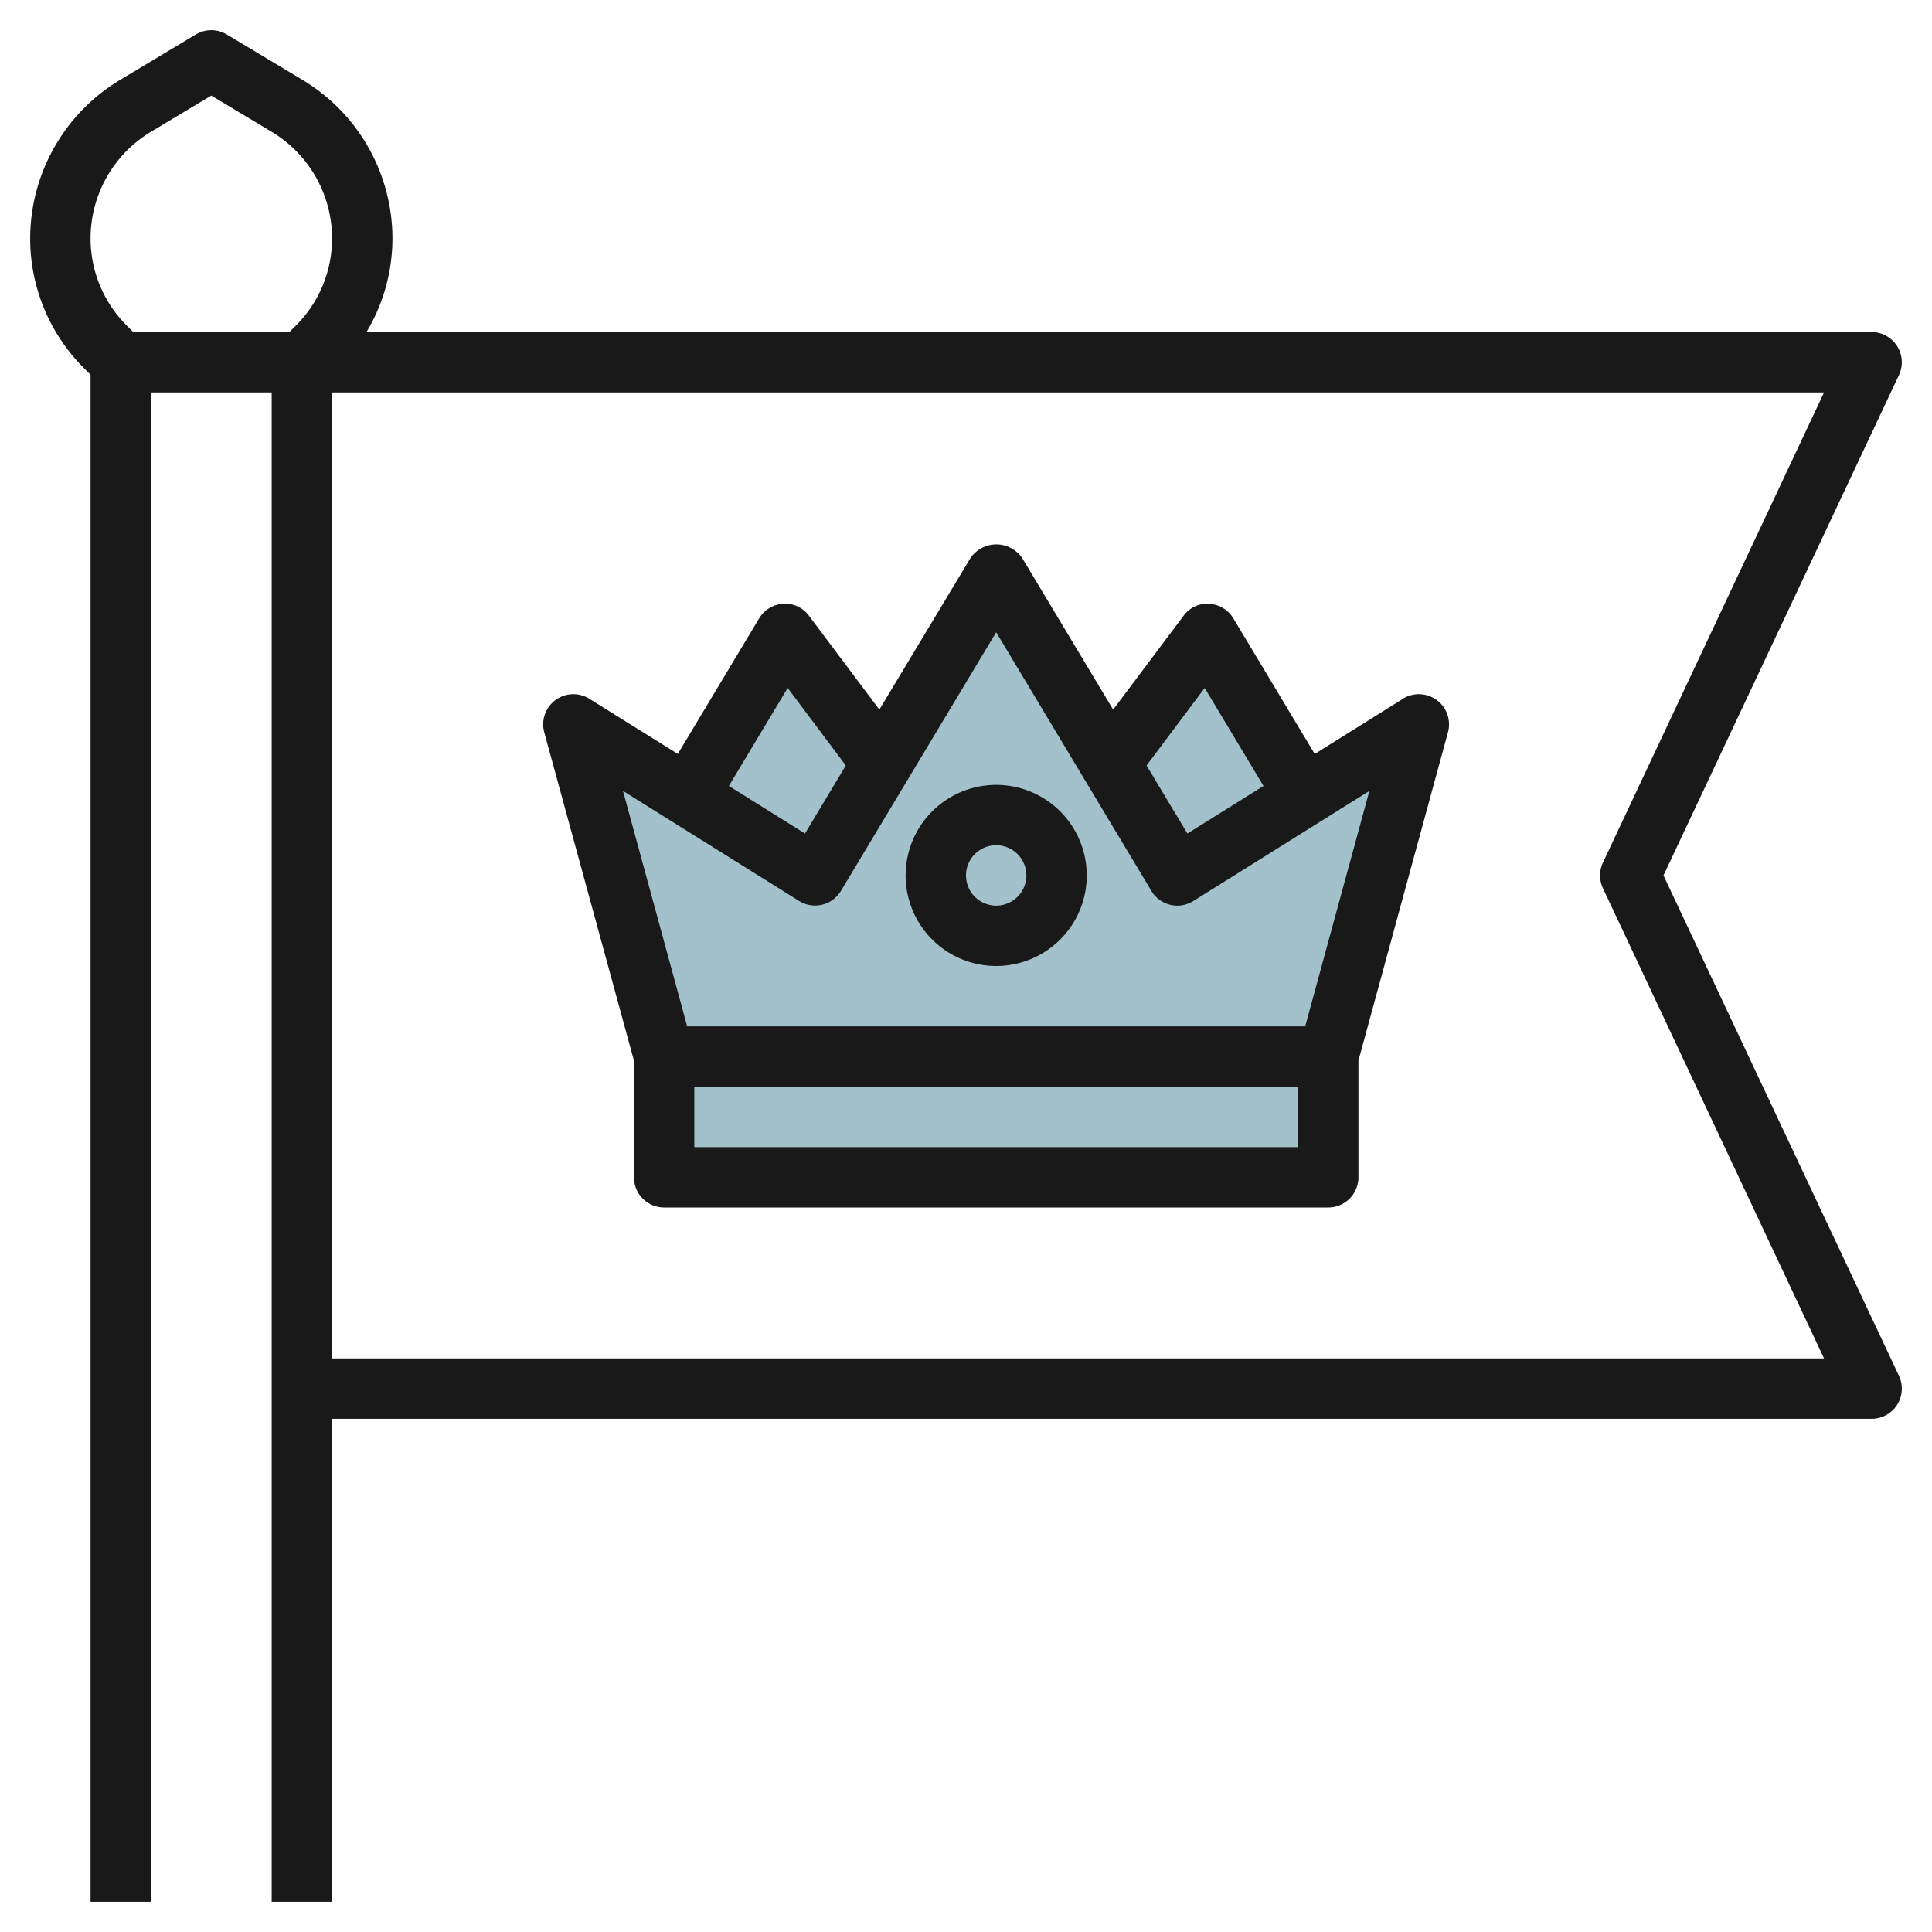
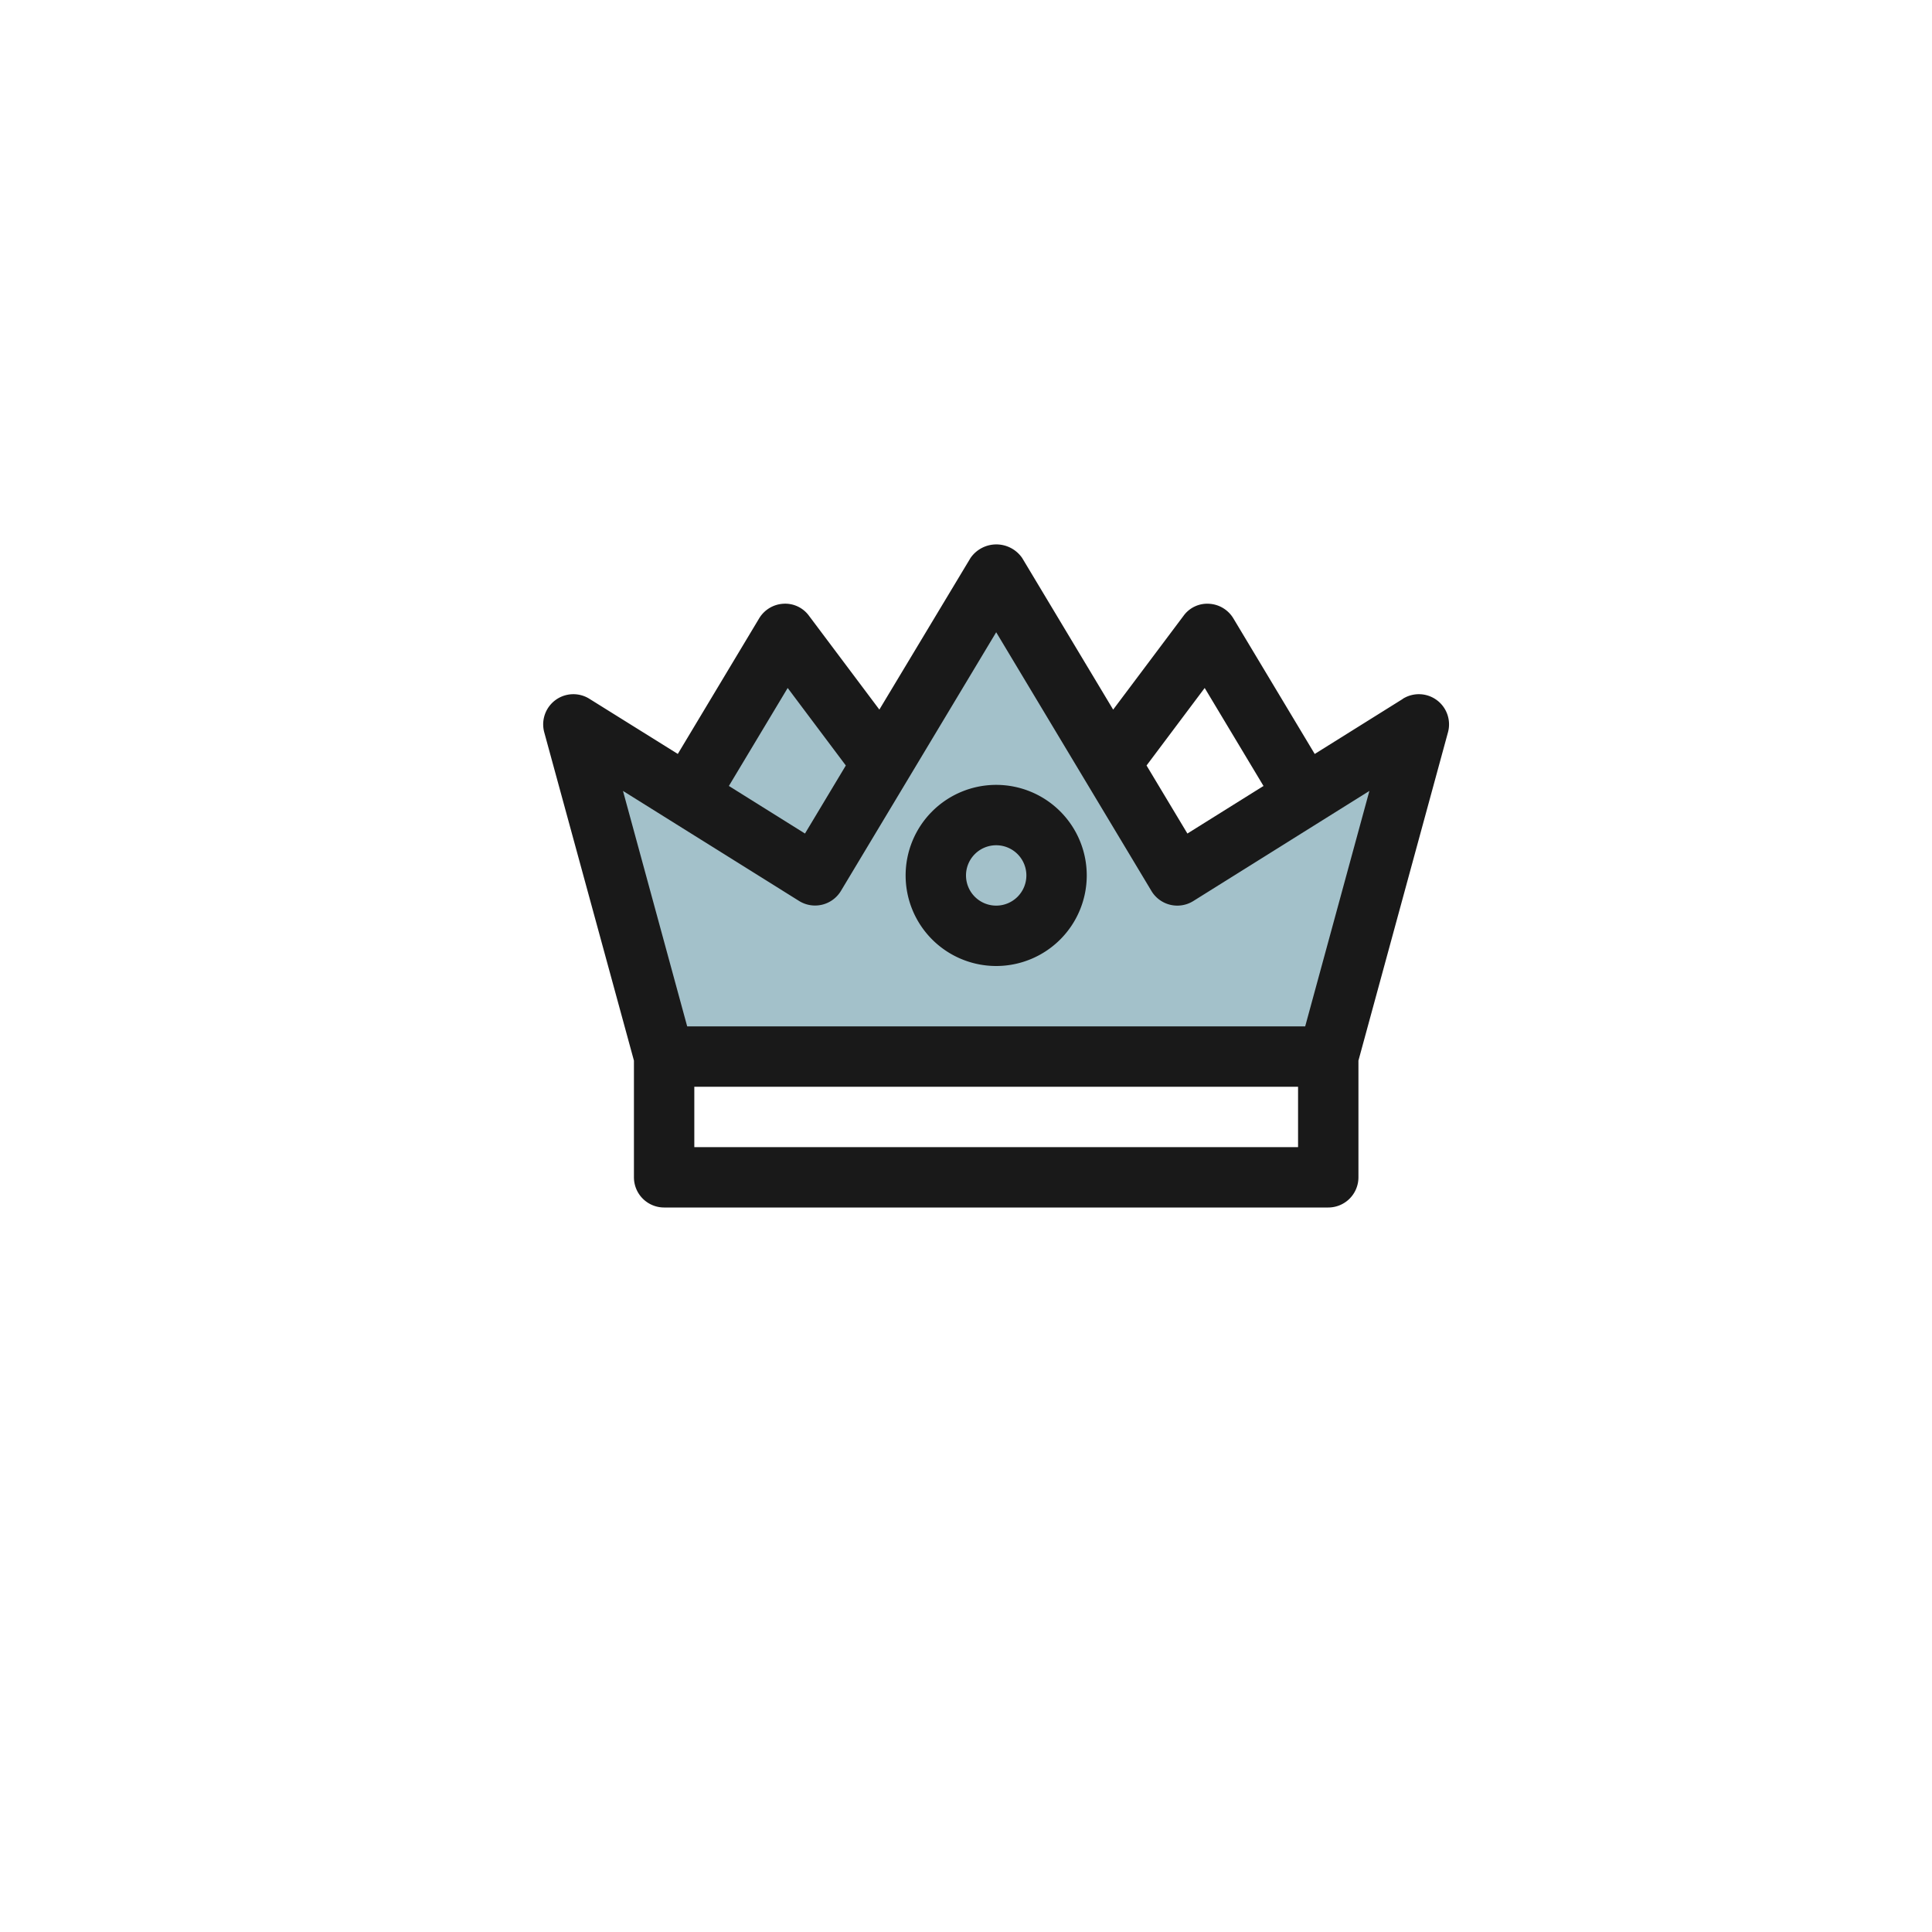
<svg xmlns="http://www.w3.org/2000/svg" id="Layer_3" height="512" viewBox="0 0 64 64" width="512" data-name="Layer 3">
  <g fill="#a3c1ca">
    <path d="m44 35 3-11-8 5-6-10-6 10-8-5 3 11z" />
-     <path d="m22 35h22v4h-22z" />
-     <path d="m39 29 4.218-2.636-3.218-5.364-3.222 4.296z" />
    <path d="m27 29 2.222-3.704-3.222-4.296-3.218 5.364z" />
  </g>
-   <path d="m55.105 29 7.8-16.574a1 1 0 0 0 -.905-1.426h-49.86a6.048 6.048 0 0 0 .86-3.112 6.132 6.132 0 0 0 -2.961-5.231l-2.524-1.514a1 1 0 0 0 -1.03 0l-2.524 1.514a6.132 6.132 0 0 0 -2.961 5.231 6.057 6.057 0 0 0 1.787 4.312l.213.213v50.587h2v-50h4v50h2v-16h51a1 1 0 0 0 .905-1.426zm-50.691-18-.214-.214a4.072 4.072 0 0 1 -1.2-2.898 4.121 4.121 0 0 1 1.99-3.516l2.01-1.206 2.01 1.206a4.121 4.121 0 0 1 1.99 3.516 4.076 4.076 0 0 1 -1.2 2.9l-.214.212zm6.586 34v-32h49.424l-7.324 15.574a1.007 1.007 0 0 0 0 .852l7.324 15.574z" fill="#191919" />
  <path d="m46.47 23.152-2.918 1.824-2.695-4.491a1 1 0 0 0 -.8-.484.967.967 0 0 0 -.852.4l-2.33 3.106-3.013-5.021a1.039 1.039 0 0 0 -1.714 0l-3.018 5.02-2.33-3.106a.975.975 0 0 0 -.852-.4 1 1 0 0 0 -.8.484l-2.695 4.491-2.923-1.823a1 1 0 0 0 -1.5 1.111l2.97 10.871v3.866a1 1 0 0 0 1 1h22a1 1 0 0 0 1-1v-3.866l2.965-10.871a1 1 0 0 0 -1.5-1.111zm-6.563-.362 1.948 3.246-2.521 1.576-1.353-2.254zm-13.814 0 1.926 2.568-1.353 2.254-2.521-1.576zm16.907 15.21h-20v-2h20zm.236-4h-20.472l-2.127-7.8 5.833 3.645a1 1 0 0 0 1.387-.333l5.143-8.568 5.143 8.571a1 1 0 0 0 1.387.333l5.833-3.648z" fill="#191919" />
  <path d="m33 26a3 3 0 1 0 3 3 3 3 0 0 0 -3-3zm0 4a1 1 0 1 1 1-1 1 1 0 0 1 -1 1z" fill="#191919" />
</svg>